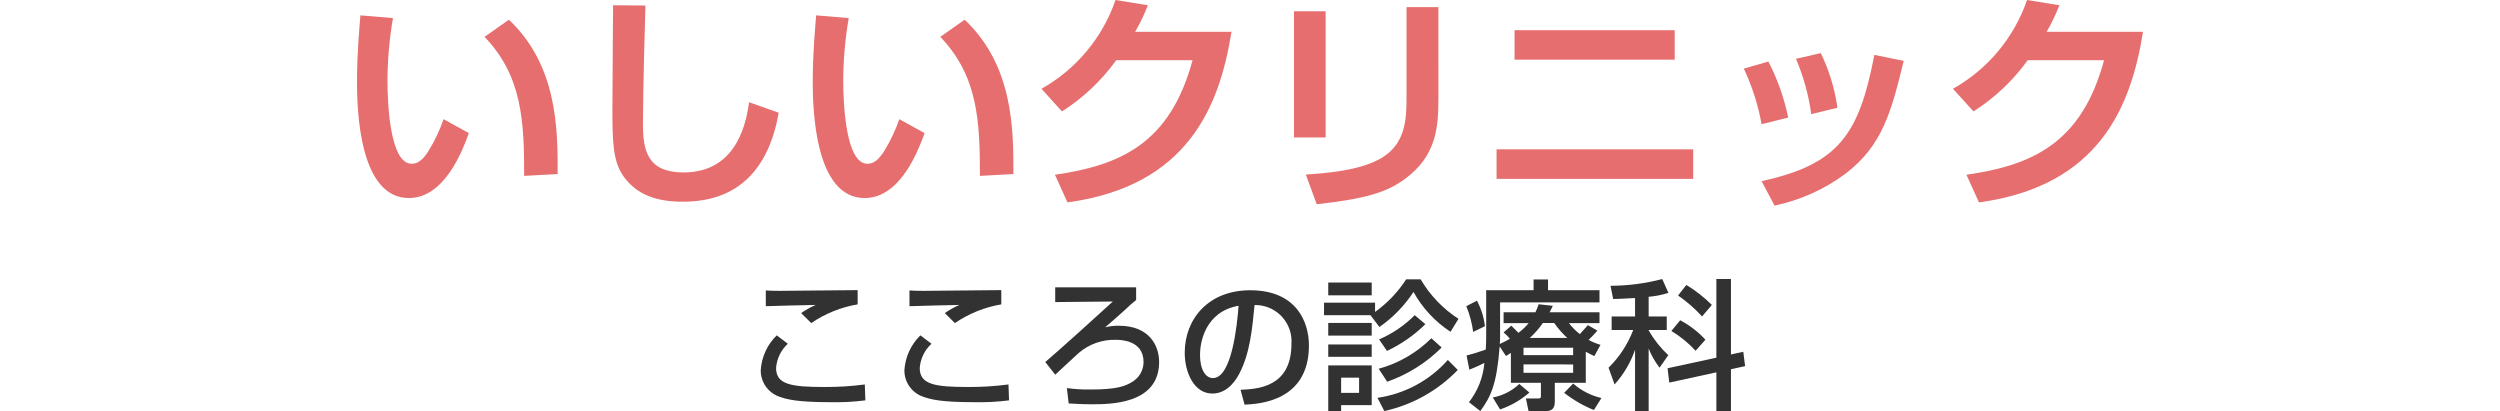
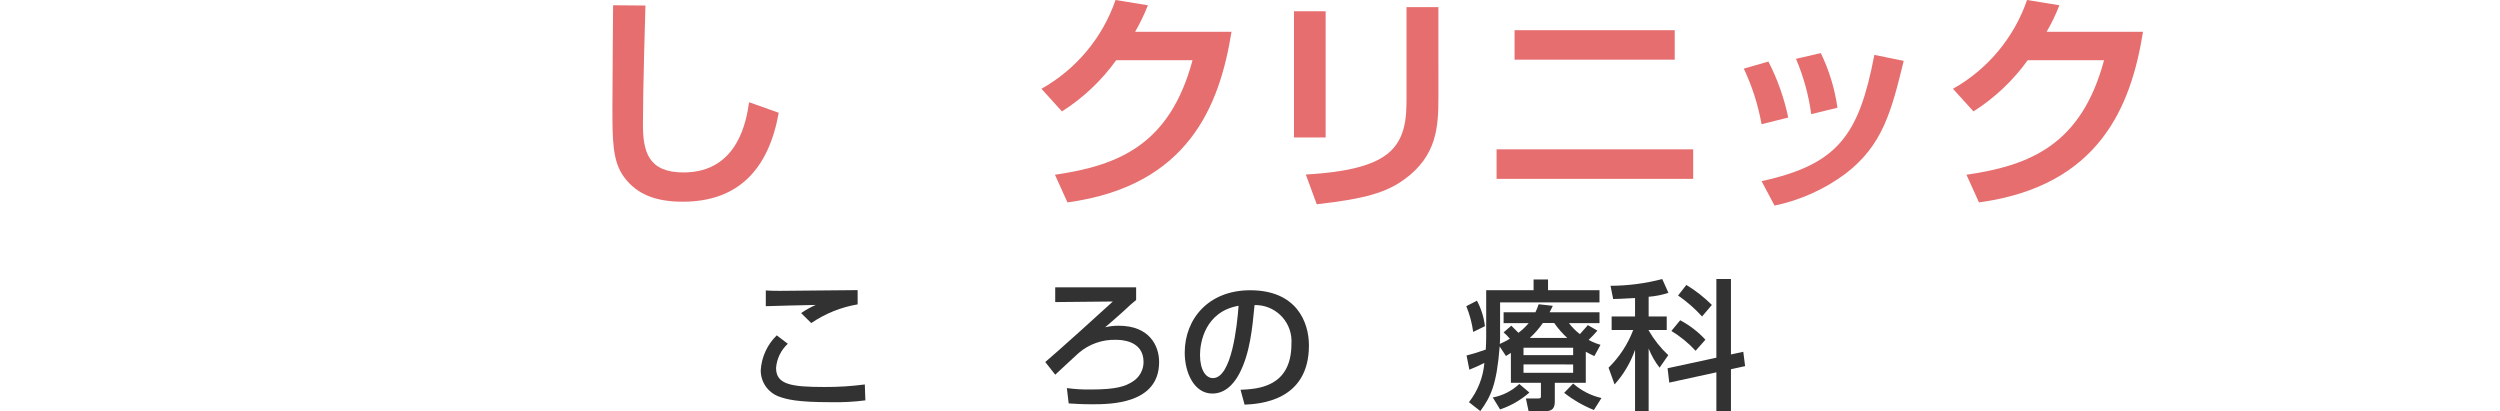
<svg xmlns="http://www.w3.org/2000/svg" version="1.1" id="レイヤー_1" x="0px" y="0px" viewBox="0 0 340.526 56.007" style="enable-background:new 0 0 340.526 56.007;" xml:space="preserve">
  <style type="text/css">
	.st0{fill:#E66E6E;}
	.st1{fill:#323232;}
</style>
  <g id="ロゴ_こころの診療科-2" transform="translate(76.543 1466.994)">
    <g id="グループ_22" transform="translate(101.457 122.005)">
-       <path id="パス_89" class="st0" d="M-124.476-1586.534c-0.479,2.799-0.728,5.632-0.745,8.472    c0,3.363,0.372,11.368,3.289,11.368c1.024,0,1.676-0.779,2.3-1.745    c0.841-1.363,1.529-2.814,2.049-4.329l3.445,1.9    c-0.807,2.242-3.259,8.845-8.162,8.845c-6.8,0-7.074-12.147-7.074-15.853    c0-3.893,0.341-7.413,0.464-9.032L-124.476-1586.534z M-106.602-1565.042    c0-7.475-0.279-13.611-5.4-18.937l3.321-2.335    c6.516,6.167,6.671,14.606,6.64,21.022L-106.602-1565.042z" />
      <path id="パス_90" class="st0" d="M-90.084-1588.246c-0.031,1-0.341,11.524-0.341,16.164    c0,3.675,0.683,6.572,5.524,6.572c7.571,0,8.6-7.351,8.937-9.563l4.034,1.433    c-1.364,7.662-5.491,12.116-13.064,12.116c-3.413,0-6.176-0.841-8.037-3.4    c-1.552-2.148-1.552-5.014-1.552-9.5c0-4.516,0.093-11.71,0.093-13.859    L-90.084-1588.246z" />
-       <path id="パス_91" class="st0" d="M-62.398-1586.534c-0.479,2.799-0.728,5.632-0.745,8.472    c0,3.363,0.372,11.368,3.289,11.368c1.024,0,1.676-0.779,2.3-1.745    c0.841-1.363,1.529-2.814,2.049-4.329l3.445,1.9    c-0.807,2.242-3.259,8.845-8.162,8.845c-6.8,0-7.074-12.147-7.074-15.853    c0-3.893,0.341-7.413,0.464-9.032L-62.398-1586.534z M-44.524-1565.042    c0-7.475-0.279-13.611-5.4-18.937l3.321-2.335    c6.516,6.167,6.671,14.606,6.64,21.022L-44.524-1565.042z" />
      <path id="パス_92" class="st0" d="M-10.257-1584.665c-1.614,10.06-5.865,20.992-22.343,23.235    l-1.707-3.768c8.814-1.277,15.671-4.174,18.744-15.6h-10.4    c-1.995,2.774-4.502,5.142-7.386,6.976l-2.794-3.083    c4.732-2.658,8.323-6.962,10.089-12.094l4.408,0.717    c-0.487,1.246-1.068,2.454-1.738,3.612L-10.257-1584.665z" />
      <path id="パス_93" class="st0" d="M2.566-1570.276h-4.313v-17.191h4.313V-1570.276z     M17.927-1575.726c0,4.017-0.217,7.943-4.624,11.15    c-2.451,1.776-5.275,2.648-11.948,3.4l-1.49-4.049    c2.3-0.156,7.51-0.467,10.49-2.368c3.227-2.025,3.227-5.513,3.227-8.317    v-12.118h4.344L17.927-1575.726z" />
      <path id="パス_94" class="st0" d="M52.629-1568.656v4.017H25.848v-4.017H52.629z     M50.114-1584.887v4.017H28.299v-4.017H50.114z" />
      <path id="パス_95" class="st0" d="M61.944-1572.082c-0.469-2.619-1.283-5.164-2.42-7.569    l3.351-0.965c1.239,2.41,2.148,4.977,2.7,7.63L61.944-1572.082z     M61.944-1564.327c10.459-2.273,13.282-6.321,15.362-17.193l4,0.81    c-1.676,6.852-2.856,11.493-7.912,15.356c-2.873,2.139-6.177,3.626-9.683,4.36    L61.944-1564.327z M68.709-1573.452c-0.351-2.594-1.05-5.129-2.078-7.536    l3.382-0.779c1.139,2.348,1.903,4.859,2.266,7.443L68.709-1573.452z" />
      <path id="パス_96" class="st0" d="M113.9-1584.665c-1.614,10.06-5.865,20.992-22.343,23.235    l-1.707-3.768c8.814-1.277,15.671-4.174,18.744-15.6H98.194    c-1.995,2.774-4.502,5.142-7.386,6.976l-2.794-3.083    c4.732-2.658,8.323-6.962,10.089-12.094l4.408,0.717    c-0.487,1.246-1.068,2.454-1.738,3.612L113.9-1584.665z" />
    </g>
    <g id="グループ_23" transform="translate(156.458 160.006)">
      <path id="パス_97" class="st1" d="M-125.692-1580.176c-0.933,0.857-1.505,2.037-1.6,3.3    c0,2.262,2.081,2.588,6.608,2.588c1.832,0.01,3.663-0.106,5.48-0.345    l0.076,2.166c-1.57,0.202-3.153,0.285-4.736,0.249    c-4.508,0-5.94-0.364-7.085-0.787c-1.483-0.564-2.455-1.996-2.43-3.583    c0.114-1.793,0.89-3.48,2.178-4.734L-125.692-1580.176z M-116.181-1585.542    c-2.266,0.384-4.422,1.253-6.321,2.548l-1.376-1.36    c0.625-0.433,1.291-0.805,1.987-1.111c-0.8,0.018-6.169,0.133-6.8,0.172    v-2.147c0.611,0.038,0.84,0.057,1.947,0.057c1.49,0,8.9-0.1,10.562-0.1    L-116.181-1585.542z" />
-       <path id="パス_98" class="st1" d="M-106.124-1580.176c-0.934,0.856-1.506,2.036-1.6,3.3    c0,2.262,2.082,2.588,6.609,2.588c1.832,0.01,3.663-0.106,5.48-0.345    l0.076,2.166c-1.57,0.202-3.153,0.285-4.736,0.249    c-4.508,0-5.94-0.364-7.085-0.787c-1.484-0.564-2.456-1.996-2.431-3.583    c0.114-1.793,0.89-3.48,2.178-4.734L-106.124-1580.176z M-96.613-1585.542    c-2.266,0.384-4.422,1.253-6.321,2.548l-1.376-1.36    c0.625-0.434,1.29-0.806,1.987-1.111c-0.8,0.018-6.169,0.133-6.8,0.172    v-2.147c0.611,0.038,0.84,0.057,1.947,0.057c1.49,0,8.9-0.1,10.562-0.1    L-96.613-1585.542z" />
      <path id="パス_99" class="st1" d="M-78.248-1587.862v1.724    c-0.536,0.423-0.937,0.786-1.853,1.649c-0.745,0.671-1.719,1.514-2.368,2.069    c0.613-0.149,1.242-0.219,1.872-0.211c4.125,0,5.481,2.684,5.481,4.946    c0,5.751-6.7,5.751-9.148,5.751c-1.452,0-2.484-0.077-3.171-0.115l-0.248-2.09    c1.089,0.147,2.187,0.211,3.285,0.192c3.495,0,4.68-0.441,5.672-1.073    c0.925-0.57,1.489-1.578,1.49-2.665c0-3.029-3.228-3.029-3.781-3.029    c-1.852-0.051-3.657,0.59-5.061,1.8c-0.515,0.441-2.712,2.529-3.189,2.952    l-1.357-1.726c1.49-1.245,8.1-7.207,9.205-8.243l-7.849,0.077v-2.012    L-78.248-1587.862z" />
      <path id="パス_100" class="st1" d="M-64.028-1573.909c2.273-0.1,6.933-0.307,6.933-6.249    c0.199-2.717-1.842-5.08-4.559-5.279c-0.154-0.011-0.309-0.015-0.464-0.012    c-0.305,3.182-0.63,6.614-2.082,9.355c-0.325,0.594-1.451,2.7-3.667,2.7    c-2.5,0-3.763-2.875-3.763-5.56c0-4.619,3.248-8.51,8.919-8.51    c6.342,0,8,4.37,8,7.513c0,7.61-6.78,7.974-8.766,8.07L-64.028-1573.909z     M-69.548-1578.662c0,2.069,0.8,3.163,1.758,3.163    c2.559,0,3.3-7.17,3.495-9.853C-68.859-1584.546-69.548-1580.349-69.548-1578.662    L-69.548-1578.662z" />
-       <path id="パス_101" class="st1" d="M-46.331-1584.068h-6.323v-1.706h6.951v1.266    c1.679-1.205,3.117-2.714,4.24-4.448h1.968    c1.275,2.173,3.041,4.017,5.156,5.386l-1.088,1.764    c-2.096-1.372-3.826-3.234-5.041-5.425c-1.229,1.872-2.804,3.491-4.641,4.772    L-46.331-1584.068z M-52.08-1588.516h5.92v1.745h-5.92V-1588.516z M-52.08-1583.016    h5.92v1.726h-5.92V-1583.016z M-52.08-1580.083h5.92v1.687h-5.92V-1580.083z     M-52.08-1577.227h5.92v5.406h-4.164v0.8h-1.756V-1577.227z M-50.324-1575.559    v2.069h2.445v-2.069H-50.324z M-34.435-1576.613    c-2.707,2.818-6.19,4.767-10.007,5.6l-0.935-1.8    c3.706-0.529,7.103-2.357,9.587-5.157L-34.435-1576.613z M-36.635-1579.662    c-2.092,2.086-4.624,3.677-7.411,4.658l-1.165-1.764    c2.712-0.744,5.186-2.177,7.18-4.159L-36.635-1579.662z M-38.851-1582.844    c-1.523,1.505-3.293,2.737-5.233,3.642l-1.069-1.571    c1.815-0.776,3.463-1.896,4.851-3.3L-38.851-1582.844z" />
      <path id="パス_102" class="st1" d="M-31.825-1586.043c0.574,1.079,0.943,2.256,1.088,3.47    l-1.6,0.786c-0.164-1.204-0.479-2.383-0.937-3.508L-31.825-1586.043z     M-27.204-1578.931l-0.668,0.422l-0.859-1.3    c-0.4,5.214-1.223,6.863-2.636,8.8l-1.548-1.207    c1.206-1.54,1.936-3.399,2.1-5.348c-0.9,0.441-1.2,0.575-2.044,0.92    l-0.382-1.935c0.885-0.225,1.759-0.494,2.617-0.806    c0.038-0.536,0.057-1.341,0.057-1.744v-6.344h6.455v-1.457h1.968v1.457h7.009    v1.667h-13.54v4.716c0,0.422-0.019,0.69-0.038,0.939    c0.473-0.207,0.932-0.443,1.375-0.709c-0.261-0.312-0.548-0.6-0.859-0.862    l1.05-0.92l0.975,0.976c0.512-0.387,0.98-0.831,1.394-1.322h-3.418v-1.475    h4.335c0.169-0.355,0.316-0.72,0.439-1.093l1.929,0.211    c-0.229,0.461-0.305,0.653-0.439,0.883h6.8v1.475h-4.163    c0.43,0.562,0.931,1.066,1.489,1.5c0.631-0.691,0.879-0.977,1.089-1.227    l1.3,0.748c-0.378,0.442-0.778,0.864-1.2,1.265    c0.515,0.282,1.059,0.507,1.623,0.671l-0.84,1.534    c-0.439-0.211-0.745-0.345-1.165-0.594v4.236h-4.221v2.607    c0,1.169-0.745,1.245-1.3,1.245h-2.273l-0.363-1.726h1.661    c0.307,0,0.383-0.056,0.383-0.286v-1.841h-4.088L-27.204-1578.931z M-24.683-1573.531    c-1.166,1.021-2.523,1.803-3.991,2.3l-0.994-1.629    c1.355-0.255,2.609-0.894,3.611-1.841L-24.683-1573.531z M-25.483-1579.631v1h6.76    v-1H-25.483z M-25.483-1577.369v1.151h6.76v-1.141L-25.483-1577.369z M-19.524-1580.969    c-0.664-0.611-1.26-1.292-1.777-2.032h-1.546    c-0.515,0.741-1.111,1.423-1.777,2.032H-19.524z M-15.896-1571.155    c-1.454-0.582-2.818-1.369-4.048-2.339l1.222-1.265    c1.102,0.968,2.427,1.647,3.857,1.975L-15.896-1571.155z" />
      <path id="パス_103" class="st1" d="M-10.291-1586.406c-1.871,0.115-2.33,0.115-2.979,0.134    l-0.363-1.8c2.379-0.008,4.747-0.317,7.048-0.92l0.84,1.879    c-0.873,0.285-1.777,0.465-2.693,0.536v2.684h2.464v1.841h-2.464v0.057    c0.719,1.251,1.62,2.388,2.674,3.373l-1.185,1.705    c-0.619-0.793-1.12-1.671-1.489-2.607v8.531h-1.853v-8.358    c-0.606,1.742-1.553,3.345-2.788,4.715l-0.821-2.281    c1.48-1.448,2.627-3.2,3.361-5.136h-2.941v-1.841h3.189V-1586.406z     M0.786-1578.278v-10.716h1.987v10.275l1.68-0.364l0.248,1.954l-1.928,0.422    v5.713H0.787v-5.291l-6.417,1.4l-0.23-1.956L0.786-1578.278z M-4.143-1583.378    c1.287,0.682,2.449,1.576,3.437,2.645l-1.336,1.514    c-0.966-1.053-2.077-1.962-3.3-2.7L-4.143-1583.378z M-3.303-1588.188    c1.262,0.767,2.429,1.681,3.477,2.722l-1.338,1.571    c-0.976-1.073-2.072-2.031-3.266-2.856L-3.303-1588.188z" />
    </g>
  </g>
</svg>